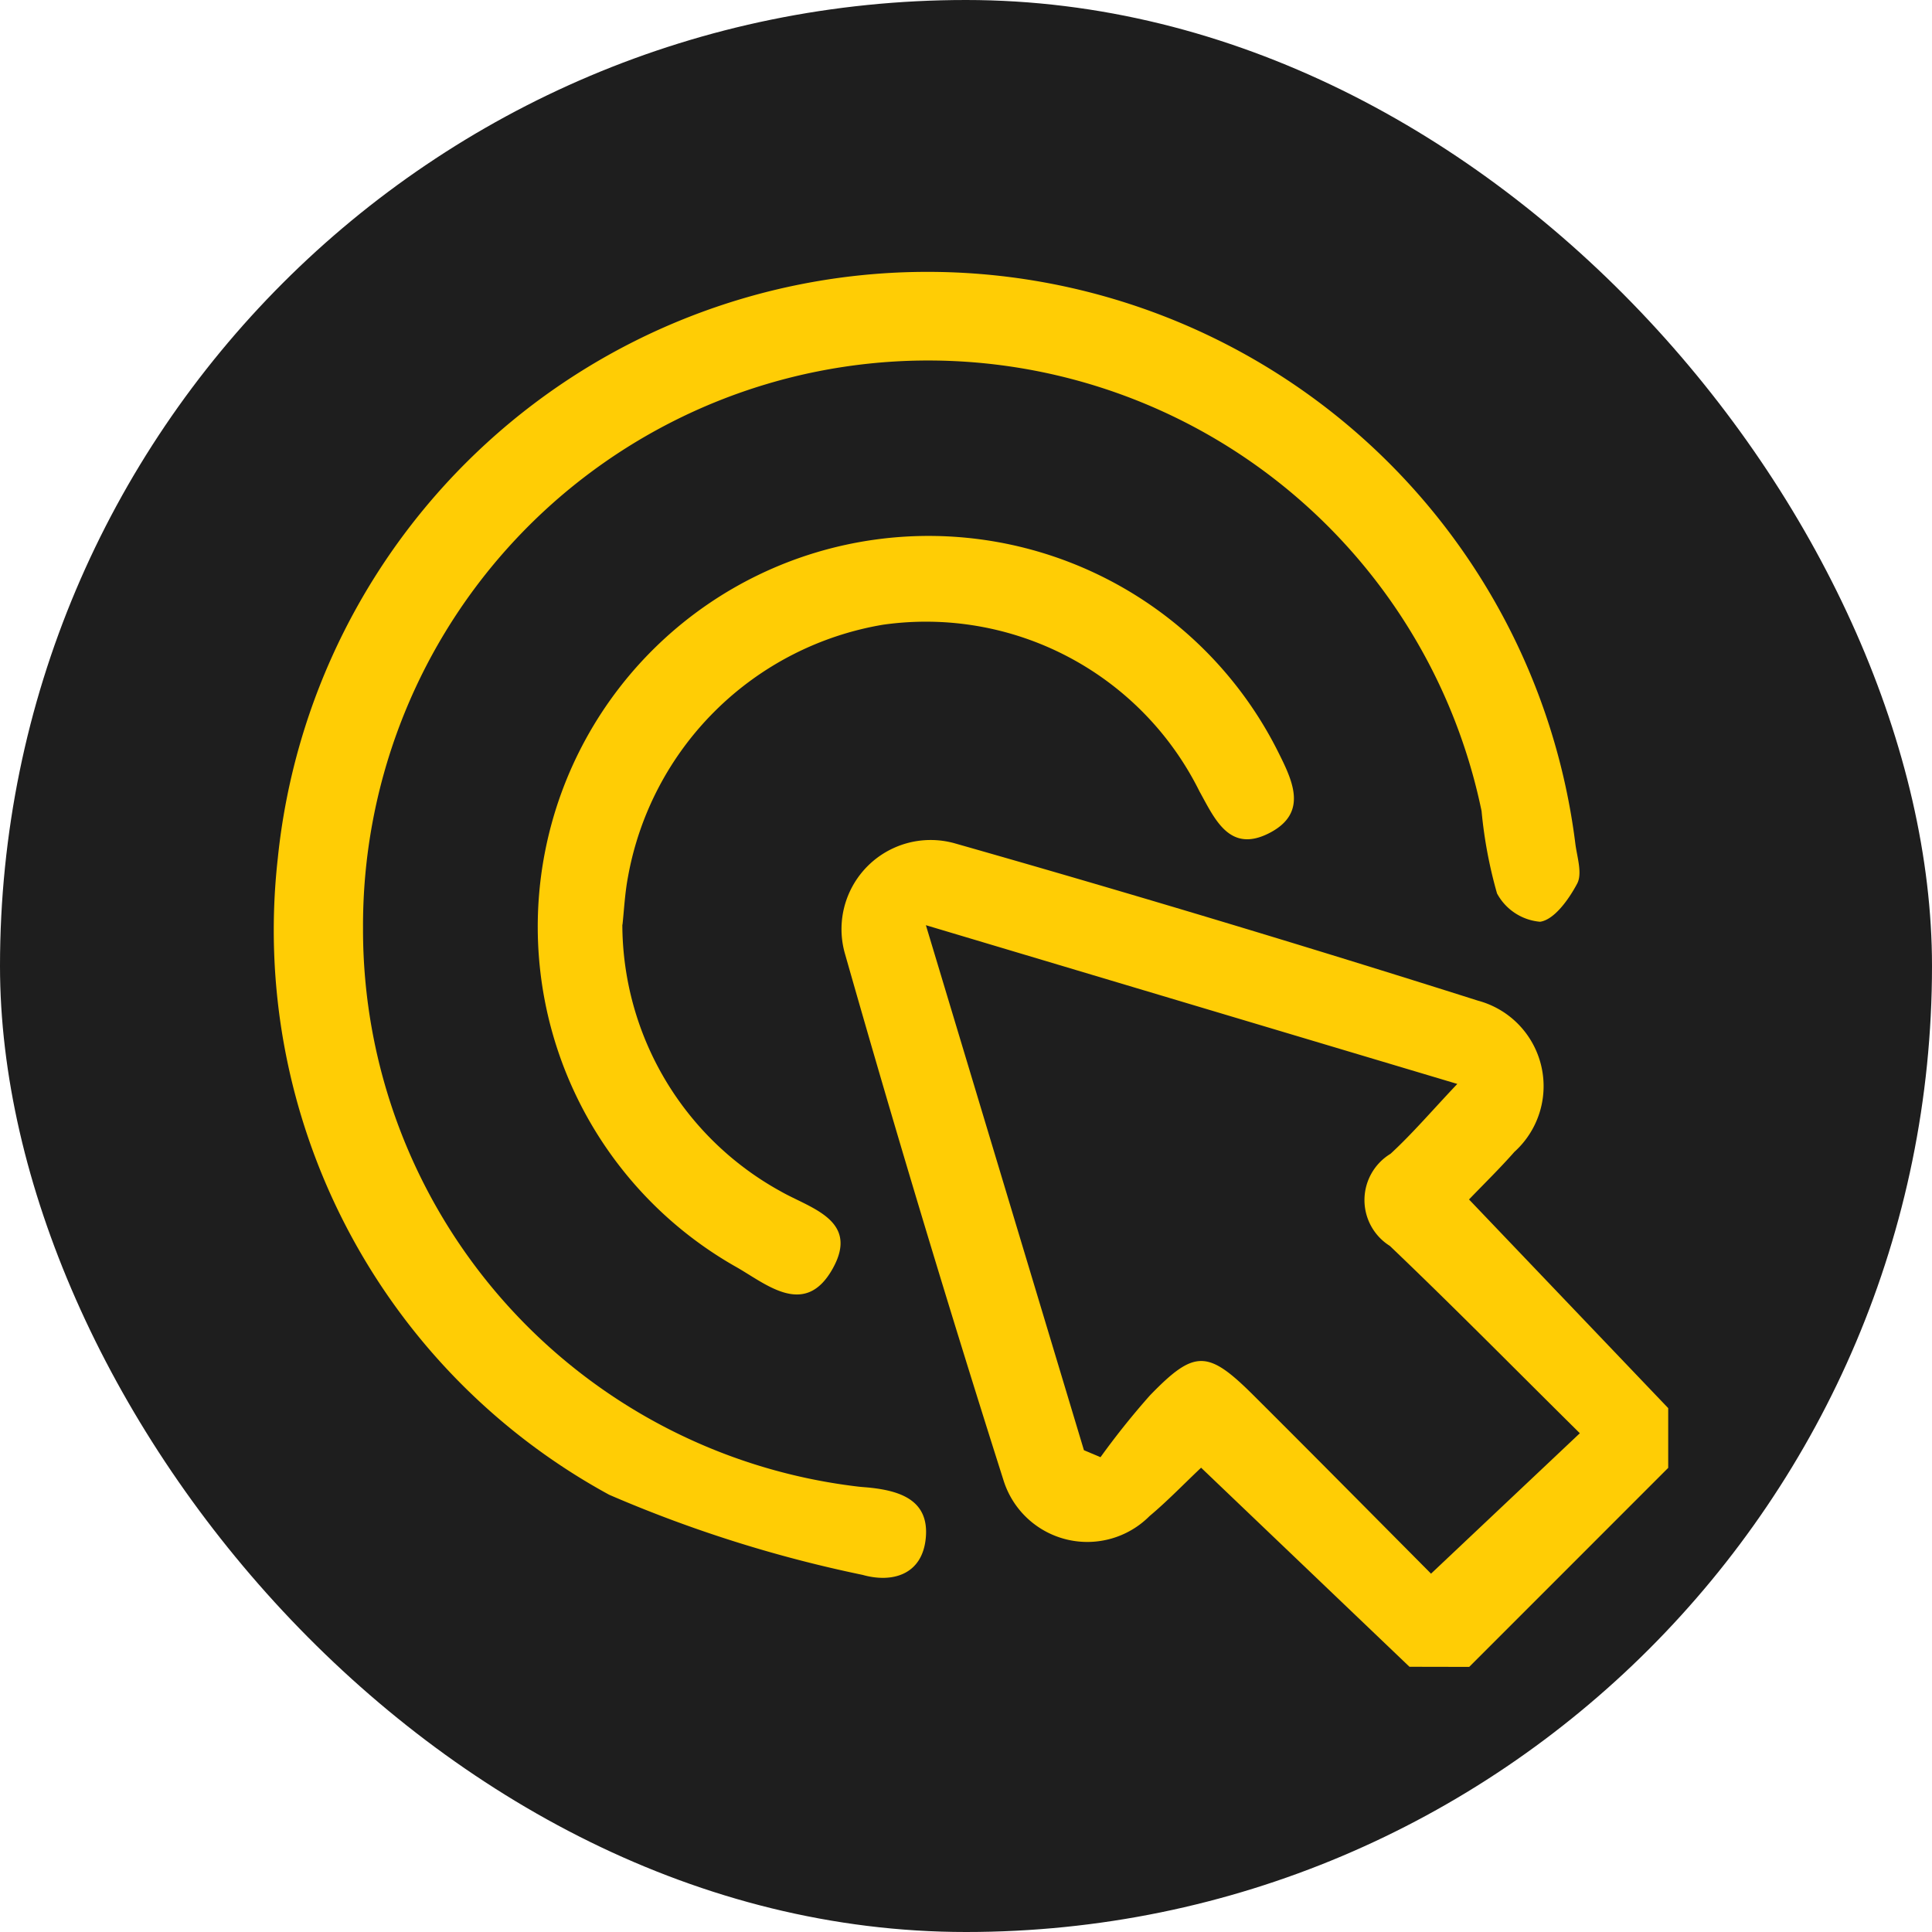
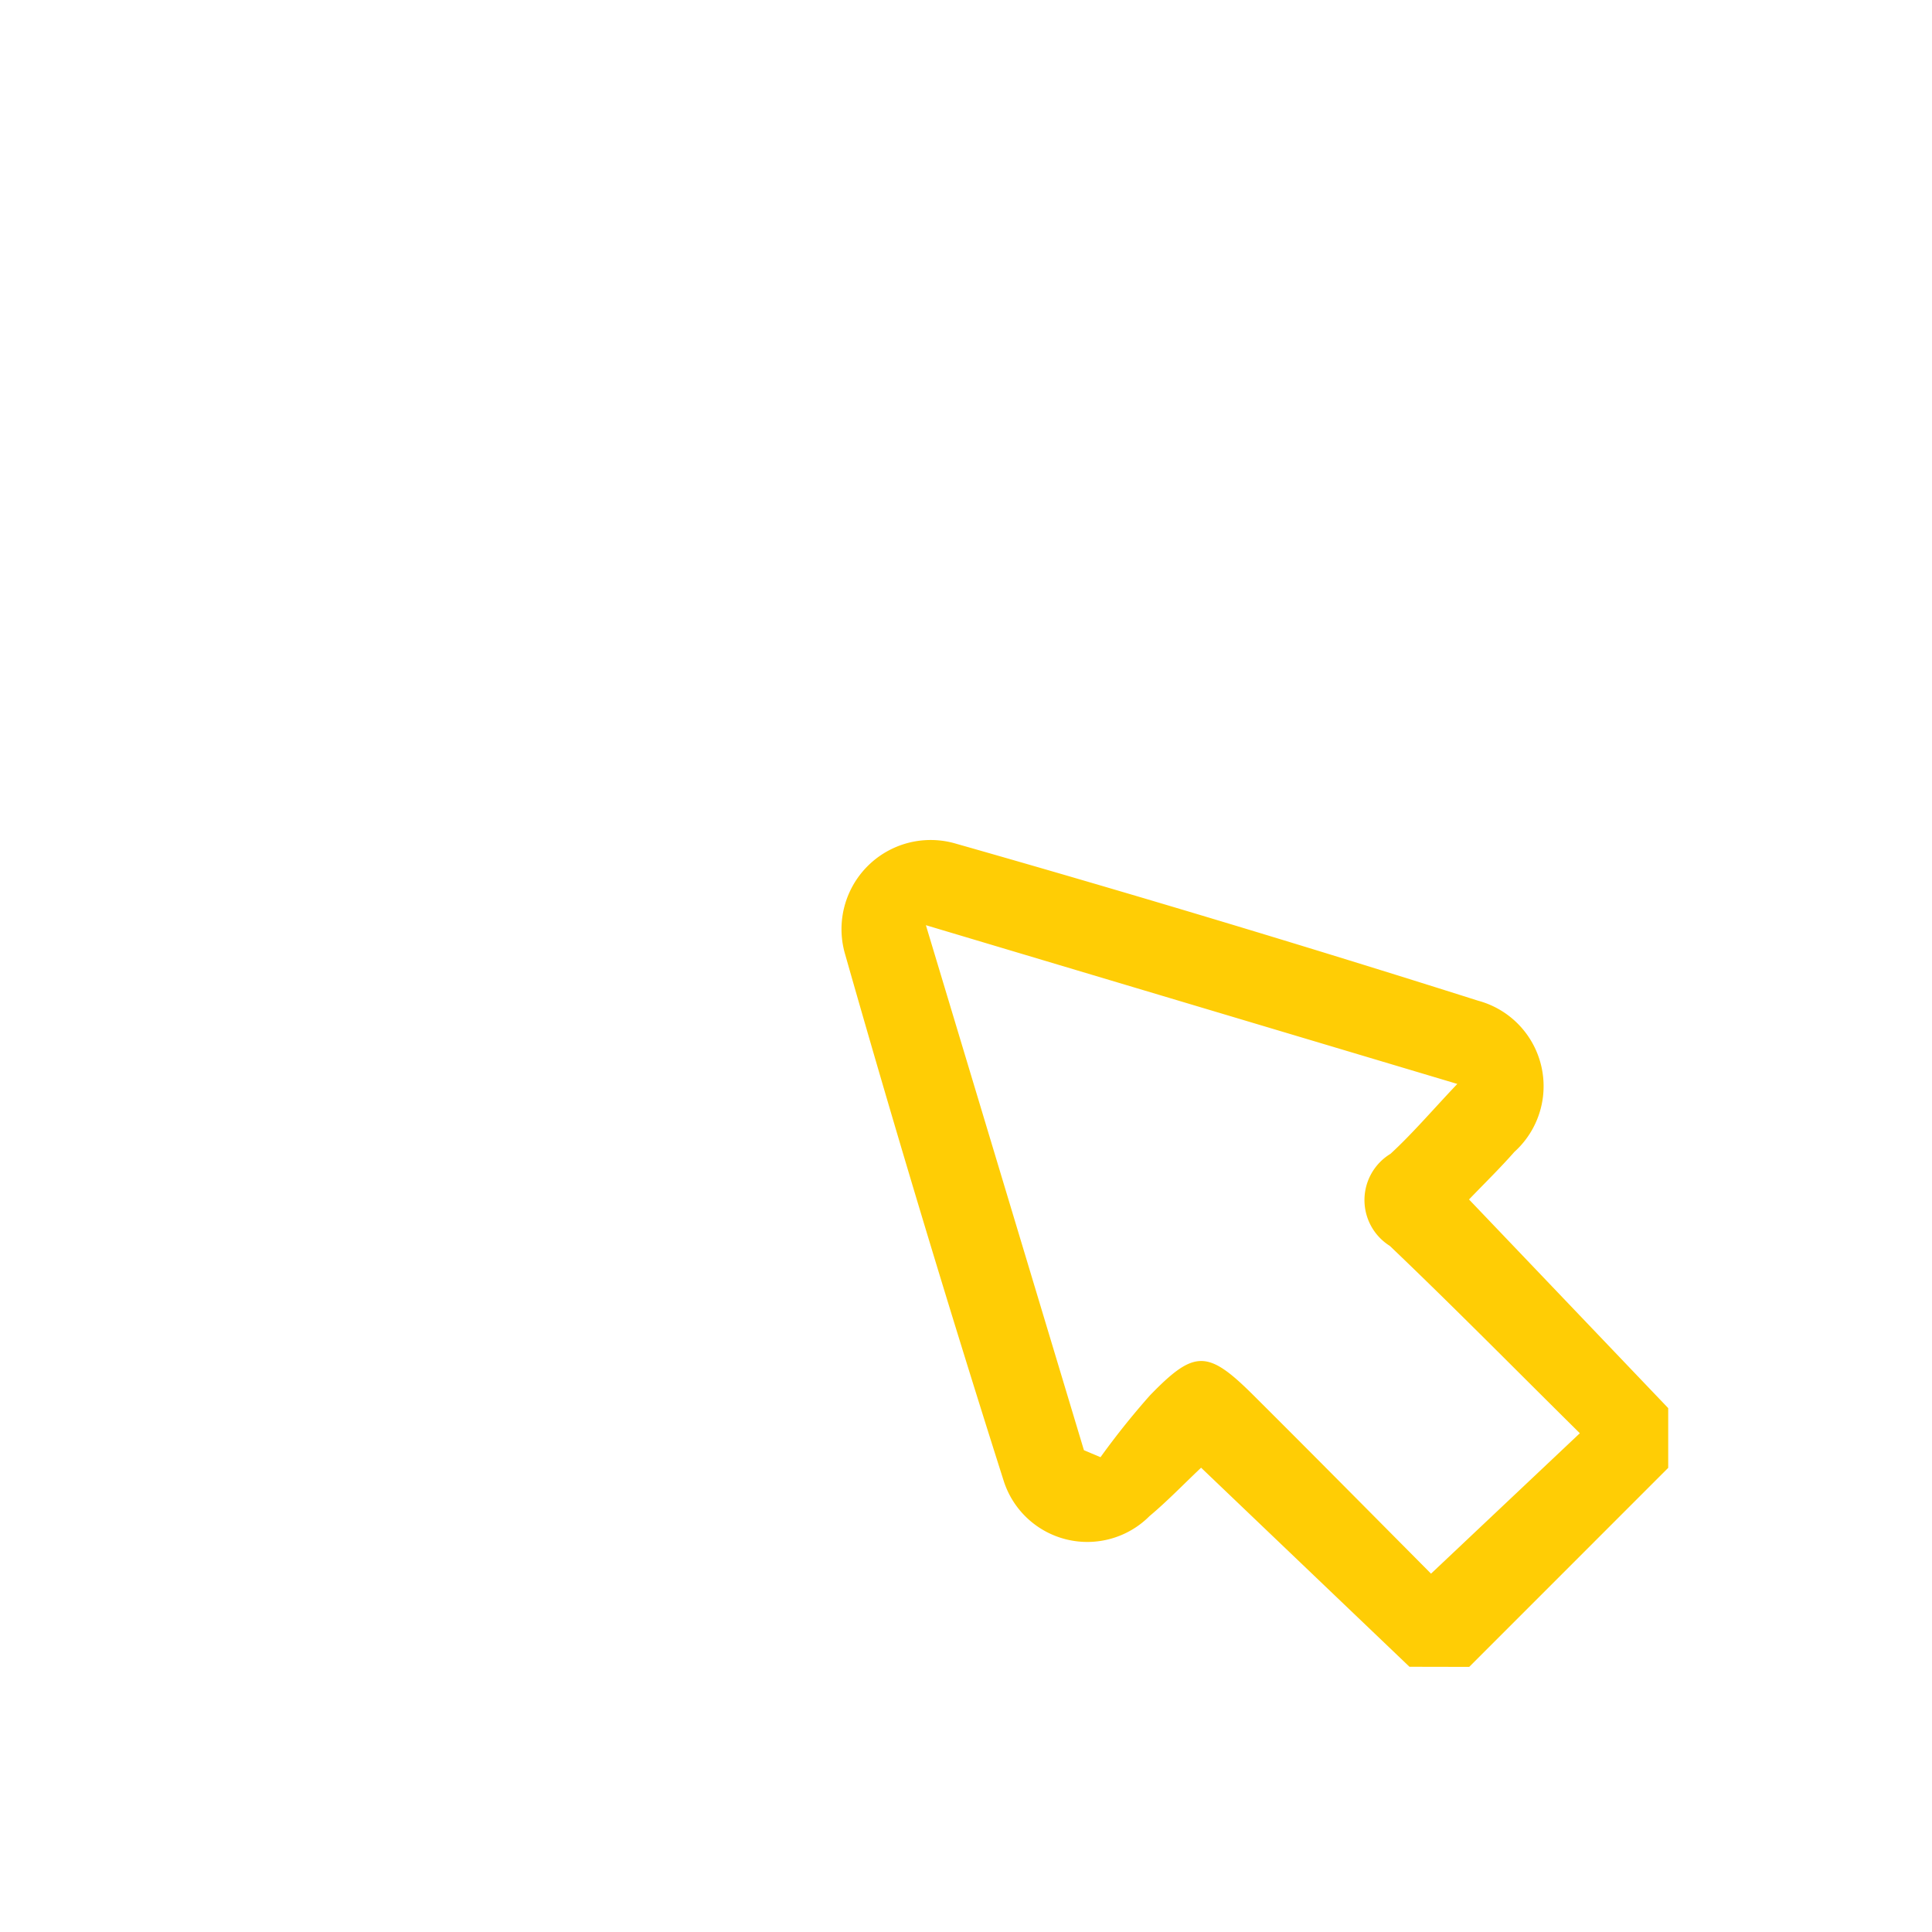
<svg xmlns="http://www.w3.org/2000/svg" width="50" height="50" viewBox="0 0 50 50">
  <g id="Accessible_icon" data-name="Accessible  icon" transform="translate(-817 -1808)">
-     <rect id="Rectangle_740" data-name="Rectangle 740" width="50" height="50" rx="25" transform="translate(817 1808)" fill="#1e1e1e" />
    <g id="top_icon_4" transform="translate(824.073 1815.084)">
      <path id="Path_662" data-name="Path 662" d="M41.215,47.834l-5.393-5.152c-.468.443-.88.872-1.334,1.252a2.272,2.272,0,0,1-3.773-.906q-2.158-6.788-4.108-13.642a2.307,2.307,0,0,1,2.86-2.857q6.79,1.932,13.521,4.066a2.291,2.291,0,0,1,.942,3.914c-.363.413-.759.8-1.174,1.231l5.155,5.4v1.546l-5.15,5.151Zm.554-2.406,3.855-3.638c-1.627-1.608-3.247-3.254-4.917-4.848a1.4,1.4,0,0,1,.018-2.384c.576-.531,1.087-1.133,1.728-1.808L28.7,28.642,32.79,42.229l.429.181a20.216,20.216,0,0,1,1.28-1.6c1.164-1.2,1.5-1.182,2.713.032,1.574,1.568,3.134,3.146,4.558,4.579Z" transform="translate(-11.811 -11.782)" fill="#ffcd05" />
-       <path id="Path_663" data-name="Path 663" d="M2.322,16.941a14.514,14.514,0,0,0,12.77,14.443c.128.017.257.022.385.037.79.089,1.5.347,1.409,1.3s-.869,1.169-1.635.953A33.8,33.8,0,0,1,8.692,31.6,16.639,16.639,0,0,1,.115,15.14,16.9,16.9,0,0,1,33.7,14.775c.047.339.18.752.044,1.009-.215.405-.591.935-.96.987a1.4,1.4,0,0,1-1.114-.733,11.692,11.692,0,0,1-.4-2.132A14.626,14.626,0,0,0,2.322,16.941Z" transform="translate(0 0)" fill="#ffcd05" />
-       <path id="Path_664" data-name="Path 664" d="M14.527,22.3A7.9,7.9,0,0,0,18.618,29.2c.759.438,2.057.741,1.355,2-.731,1.315-1.753.373-2.542-.063A10.115,10.115,0,1,1,31.49,17.813c.374.749.8,1.587-.208,2.113-1.039.542-1.419-.353-1.818-1.072a7.9,7.9,0,0,0-8.192-4.314,8.066,8.066,0,0,0-6.6,6.532c-.079.419-.1.849-.141,1.231Z" transform="translate(-5.494 -5.456)" fill="#ffcd05" />
    </g>
  </g>
</svg>